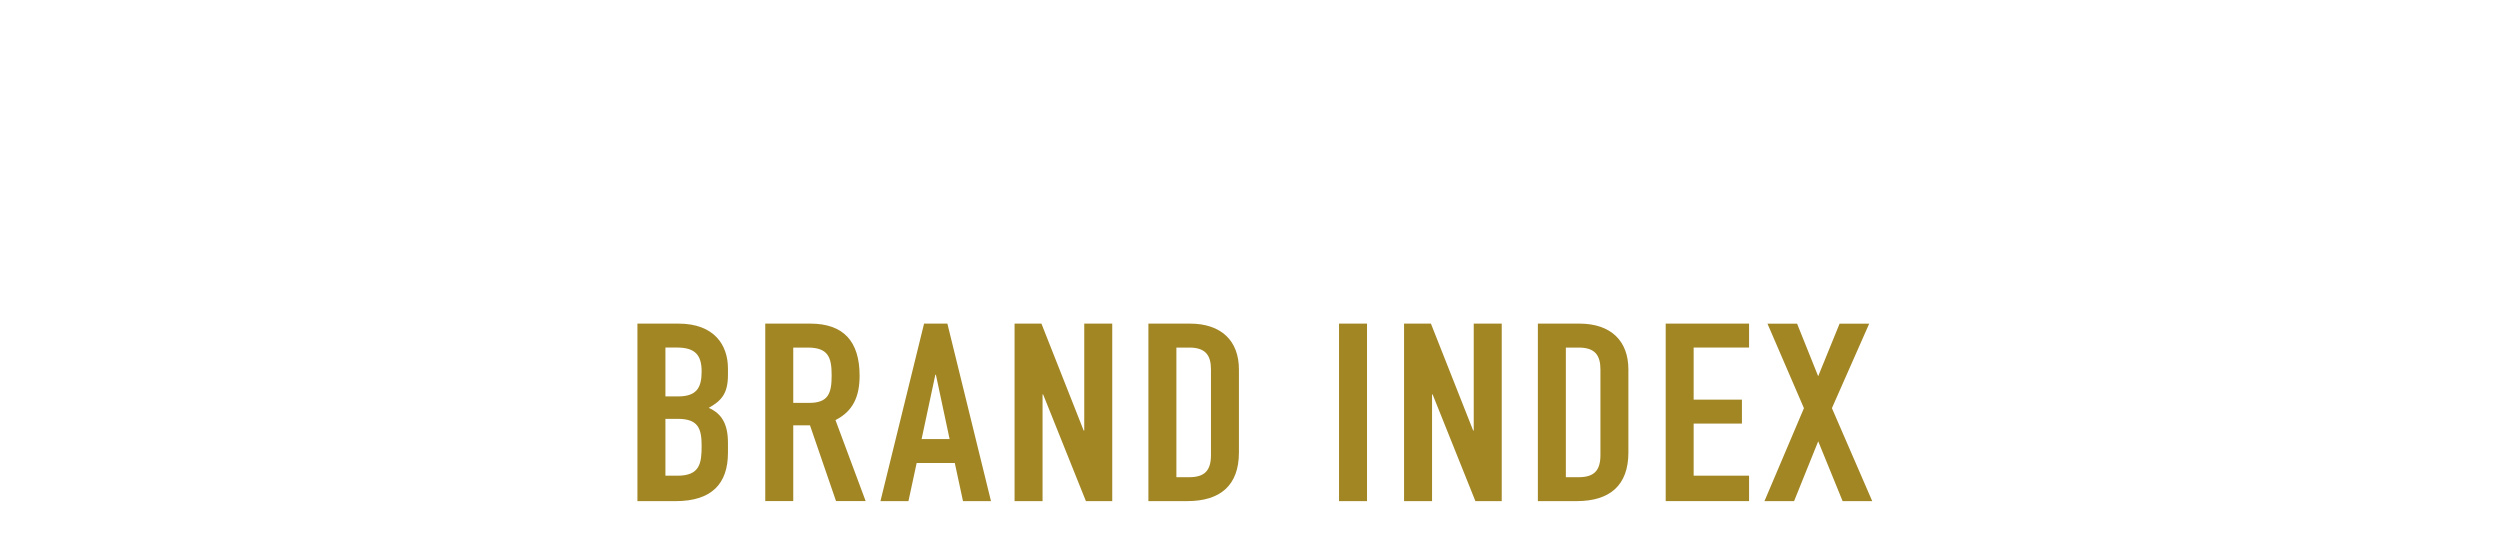
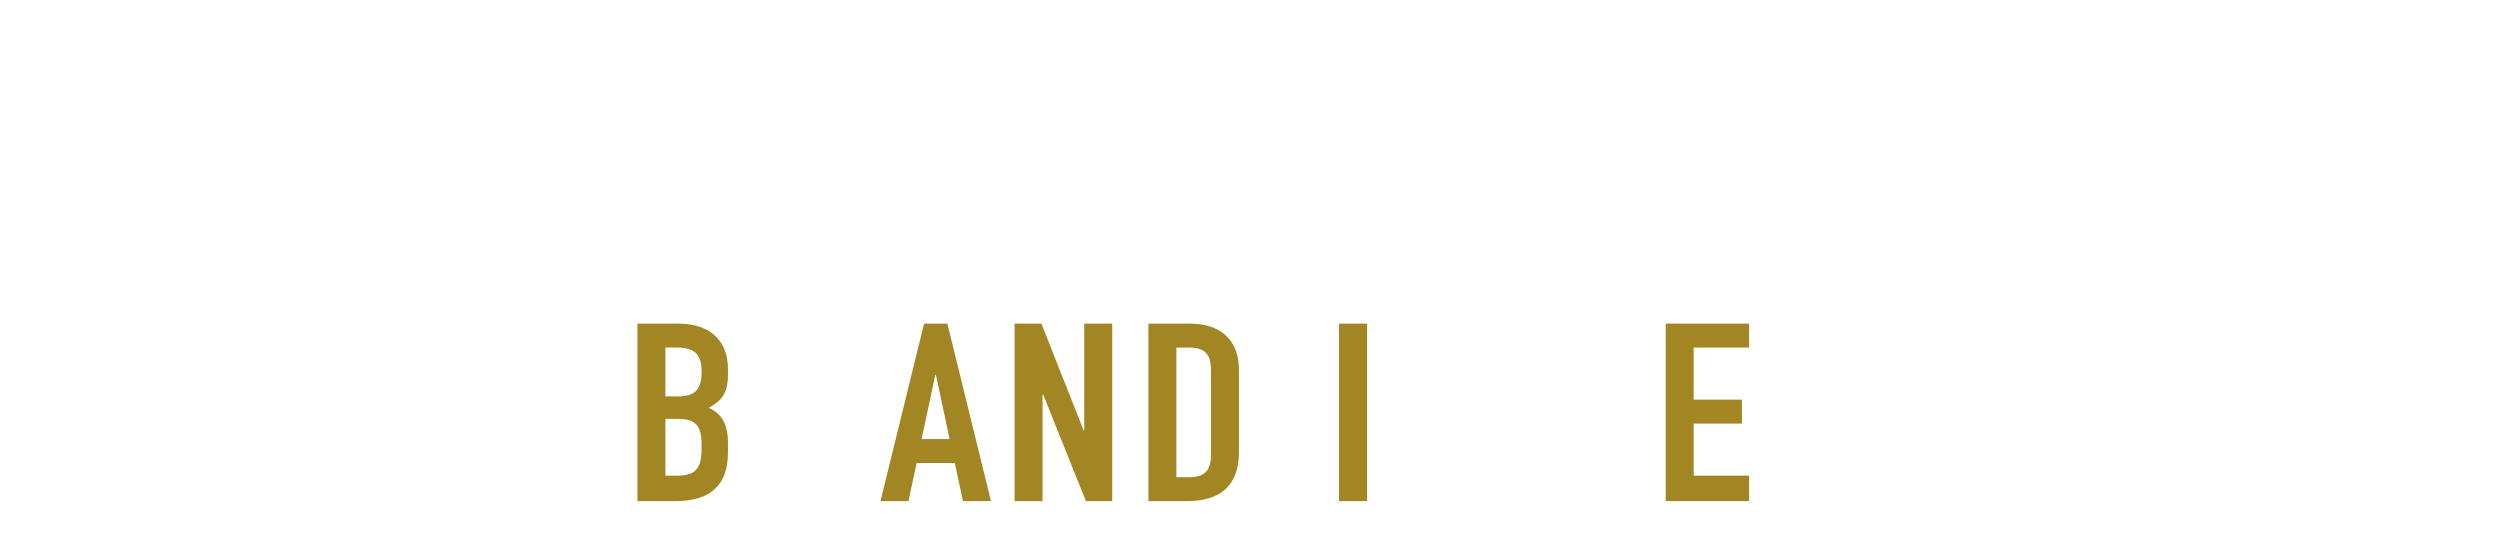
<svg xmlns="http://www.w3.org/2000/svg" id="_レイヤー_2" data-name="レイヤー 2" viewBox="0 0 752 164">
  <defs>
    <style>
      .cls-1 {
        fill: none;
      }

      .cls-2 {
        fill: #a28624;
      }
    </style>
  </defs>
  <g id="object">
    <g>
      <g>
        <path class="cls-2" d="M191.75,97.34h12.29c10.89,0,14.93,6.52,14.93,13.5v1.95c0,5.7-2.06,7.8-5.78,9.9,3.96,1.72,5.78,4.95,5.78,10.5v3c0,9.3-4.87,14.55-15.76,14.55h-11.47v-53.4ZM200.16,119.24h3.79c5.61,0,7.1-2.62,7.1-7.5s-1.9-7.2-7.43-7.2h-3.46v14.7ZM200.16,143.09h3.63c6.76,0,7.26-3.75,7.26-9s-1.07-8.1-7.18-8.1h-3.71v17.1Z" />
-         <path class="cls-2" d="M230.19,97.34h13.53c9.98,0,14.85,5.32,14.85,15.67,0,6.15-1.9,10.65-7.26,13.35l9.08,24.37h-8.91l-7.84-22.8h-5.03v22.8h-8.42v-53.4ZM238.61,121.19h4.79c5.86,0,6.76-3,6.76-8.32s-.99-8.32-7.18-8.32h-4.37v16.65Z" />
        <path class="cls-2" d="M277.96,97.34h7.01l13.12,53.4h-8.42l-2.47-11.47h-11.47l-2.47,11.47h-8.42l13.12-53.4ZM281.51,112.72h-.16l-4.13,19.35h8.42l-4.12-19.35Z" />
        <path class="cls-2" d="M305.18,97.34h8.08l12.71,32.17h.17v-32.17h8.42v53.4h-7.92l-12.87-32.1h-.17v32.1h-8.42v-53.4Z" />
        <path class="cls-2" d="M345.44,97.34h12.46c9.49,0,14.77,5.17,14.77,13.8v24.97c0,9.9-5.61,14.62-15.51,14.62h-11.72v-53.4ZM353.86,143.54h3.88c4.7,0,6.52-2.1,6.52-6.67v-25.72c0-4.2-1.57-6.6-6.52-6.6h-3.88v39Z" />
        <path class="cls-2" d="M402.78,97.34h8.42v53.4h-8.42v-53.4Z" />
-         <path class="cls-2" d="M422.33,97.34h8.09l12.71,32.17h.17v-32.17h8.42v53.4h-7.92l-12.87-32.1h-.17v32.1h-8.42v-53.4Z" />
-         <path class="cls-2" d="M462.59,97.34h12.46c9.49,0,14.77,5.17,14.77,13.8v24.97c0,9.9-5.61,14.62-15.51,14.62h-11.72v-53.4ZM471.01,143.54h3.88c4.7,0,6.52-2.1,6.52-6.67v-25.72c0-4.2-1.57-6.6-6.52-6.6h-3.88v39Z" />
        <path class="cls-2" d="M501.04,97.34h25.08v7.2h-16.67v15.67h14.52v7.2h-14.52v15.67h16.67v7.65h-25.08v-53.4Z" />
-         <path class="cls-2" d="M542.62,122.77l-10.97-25.42h8.91l6.35,15.82,6.44-15.82h8.91l-11.22,25.42,12.13,27.97h-8.91l-7.34-18-7.26,18h-8.91l11.88-27.97Z" />
      </g>
-       <rect class="cls-1" width="752" height="164" />
    </g>
  </g>
</svg>